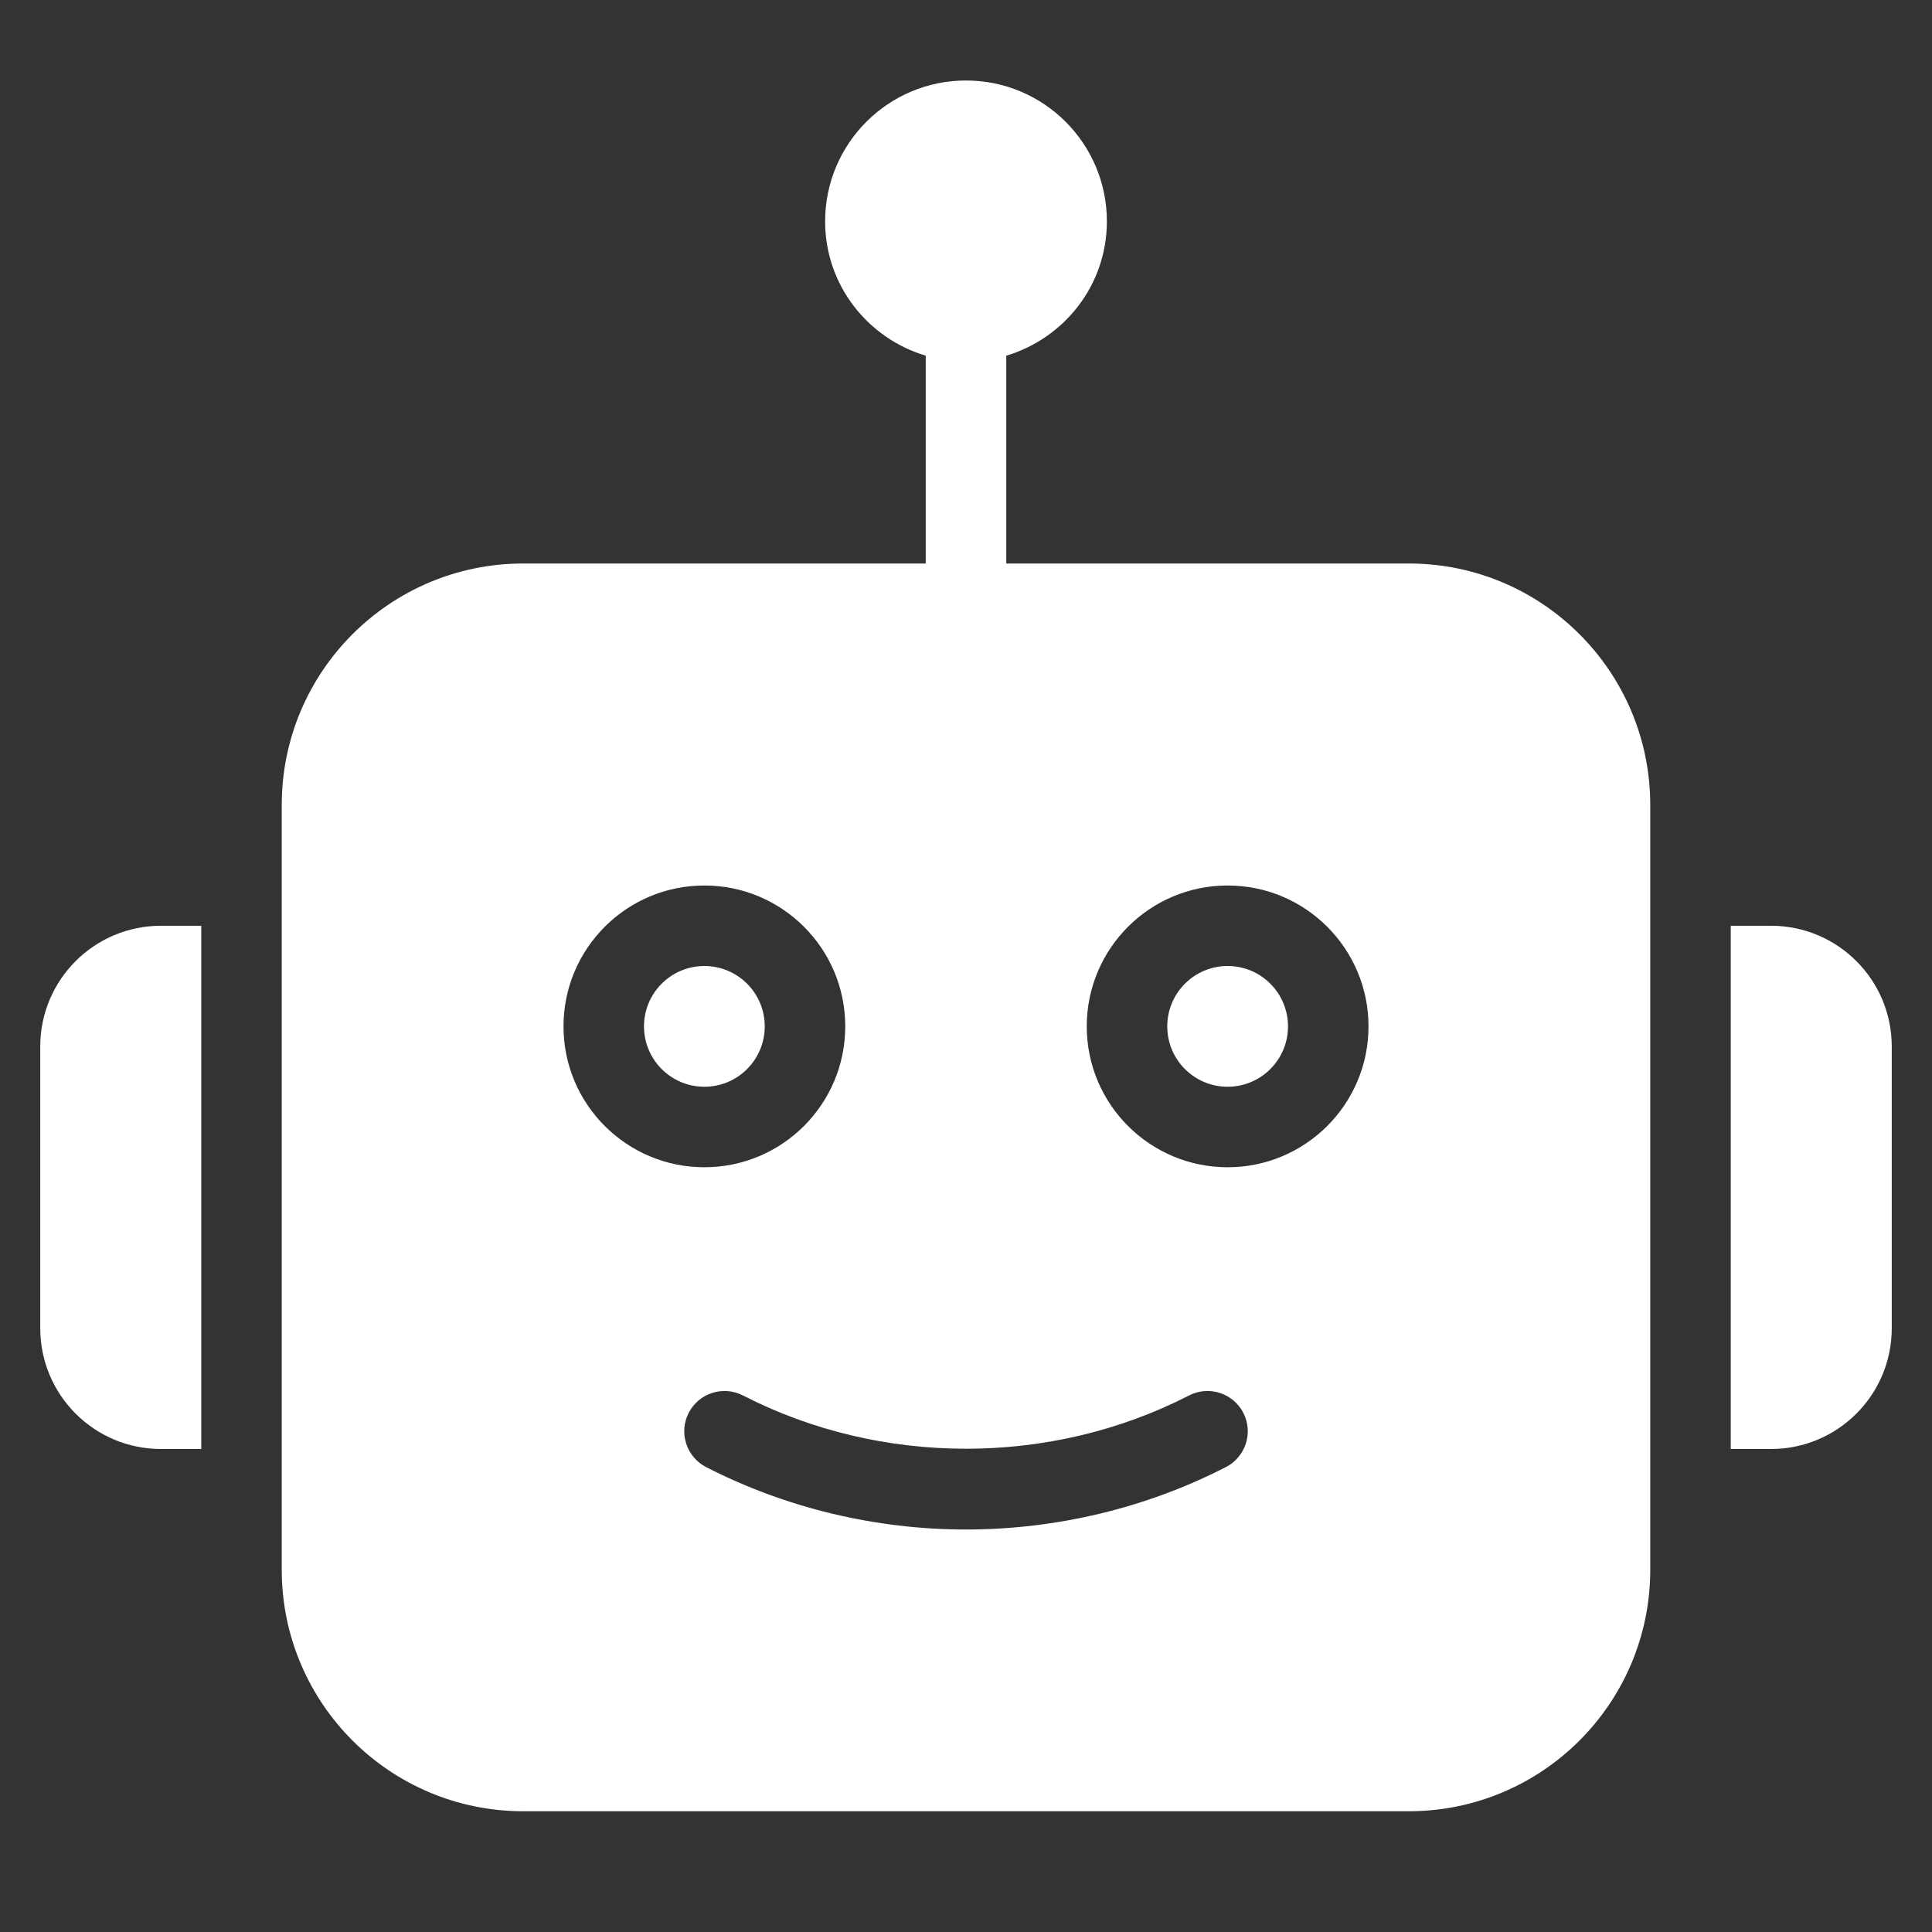
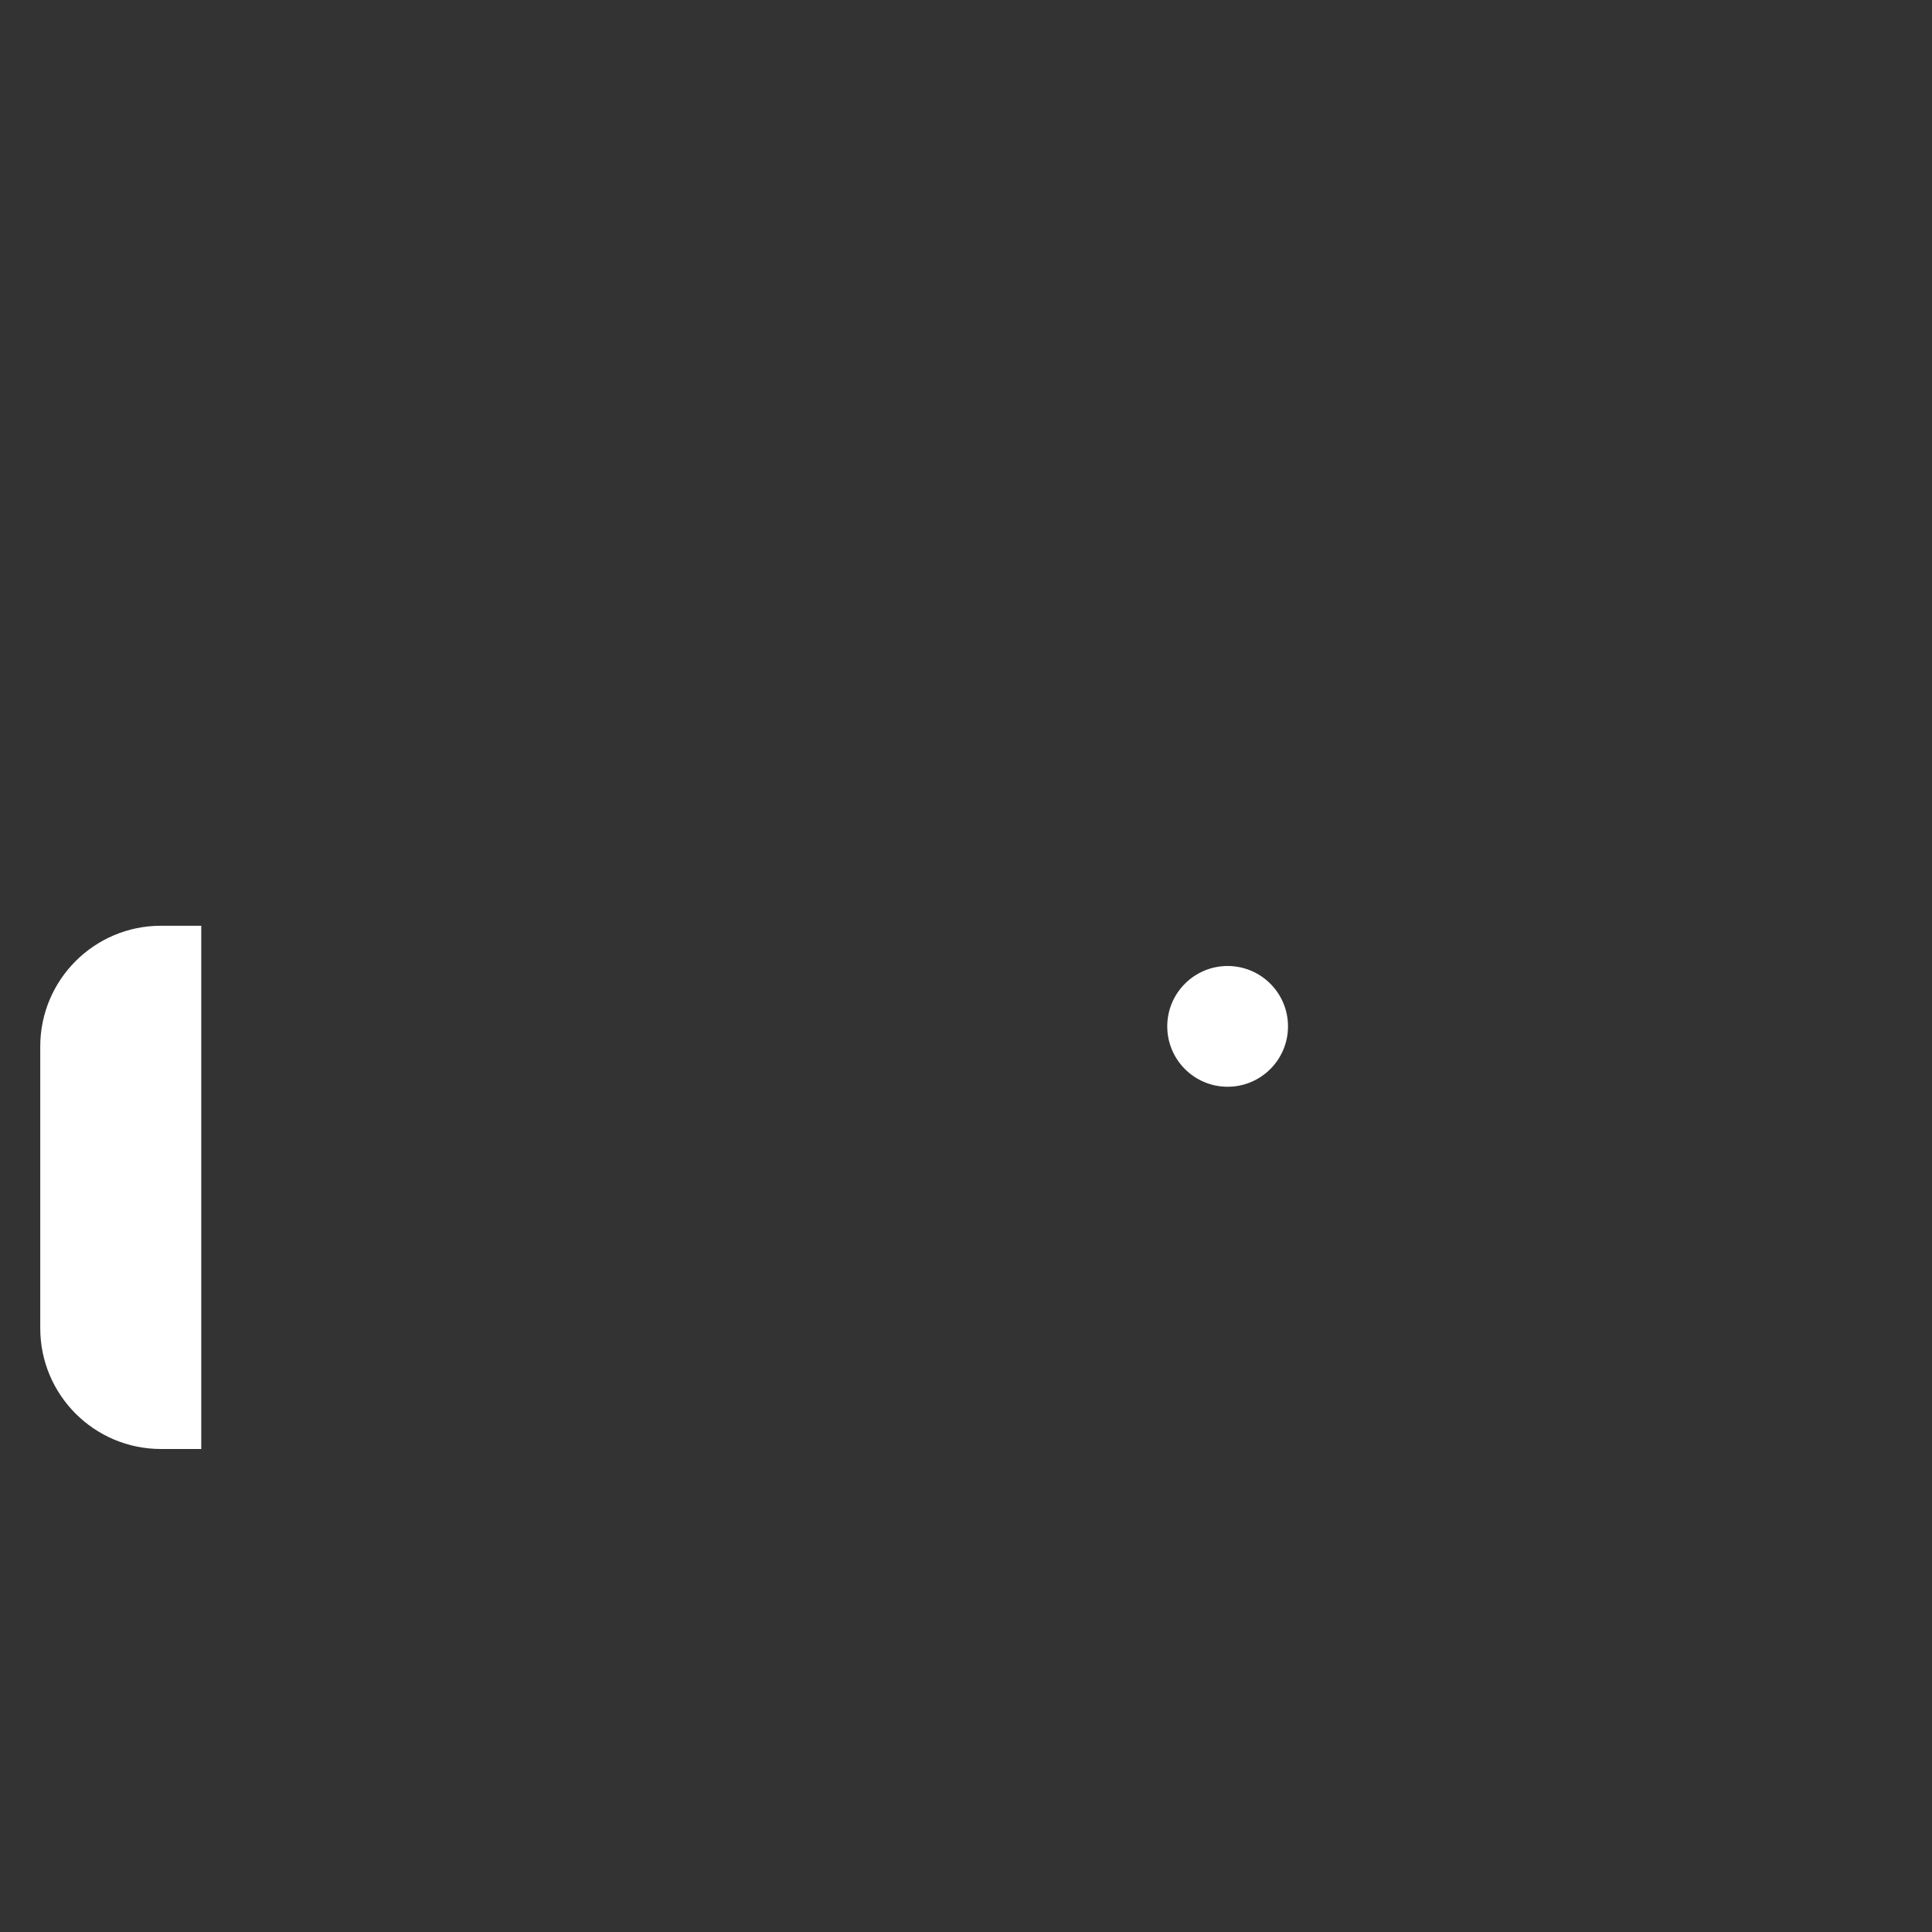
<svg xmlns="http://www.w3.org/2000/svg" id="Layer_1" data-name="Layer 1" viewBox="0 0 48 48">
  <rect x="0" y="0" width="48" height="48" fill="#333333" stroke="none" />
-   <path fill="#fff" d="m35,14h-10v-5.163c1.442-.432,2.5-1.754,2.5-3.337,0-1.933-1.567-3.5-3.5-3.5s-3.5,1.567-3.5,3.5c0,1.583,1.058,2.905,2.5,3.337v5.163h-10c-3.314,0-6,2.686-6,6v19c0,3.314,2.686,6,6,6h22c3.314,0,6-2.686,6-6v-19c0-3.314-2.686-6-6-6Zm-21,11.5c0-1.933,1.567-3.5,3.5-3.5s3.5,1.567,3.5,3.5-1.567,3.5-3.5,3.5-3.5-1.567-3.5-3.5Zm16.457,10.949c-1.975,1.015-4.208,1.551-6.457,1.551s-4.482-.536-6.457-1.551c-.491-.253-.685-.855-.433-1.347.252-.49.854-.685,1.347-.433,3.435,1.766,7.651,1.766,11.086,0,.491-.252,1.094-.058,1.347.433.252.491.059,1.094-.433,1.347Zm.043-7.449c-1.933,0-3.5-1.567-3.5-3.5s1.567-3.5,3.5-3.5,3.5,1.567,3.5,3.5-1.567,3.5-3.5,3.5Z" />
  <circle cx="30.5" cy="25.5" r="1.5" fill="#fff" />
-   <circle cx="17.5" cy="25.5" r="1.5" fill="#fff" />
-   <path d="m44,23h-1v13h1c1.657,0,3-1.343,3-3v-7c0-1.657-1.343-3-3-3Z" fill="#fff" />
  <path d="m5,23h-1c-1.657,0-3,1.343-3,3v7c0,1.657,1.343,3,3,3h1v-13Z" fill="#fff" />
</svg>